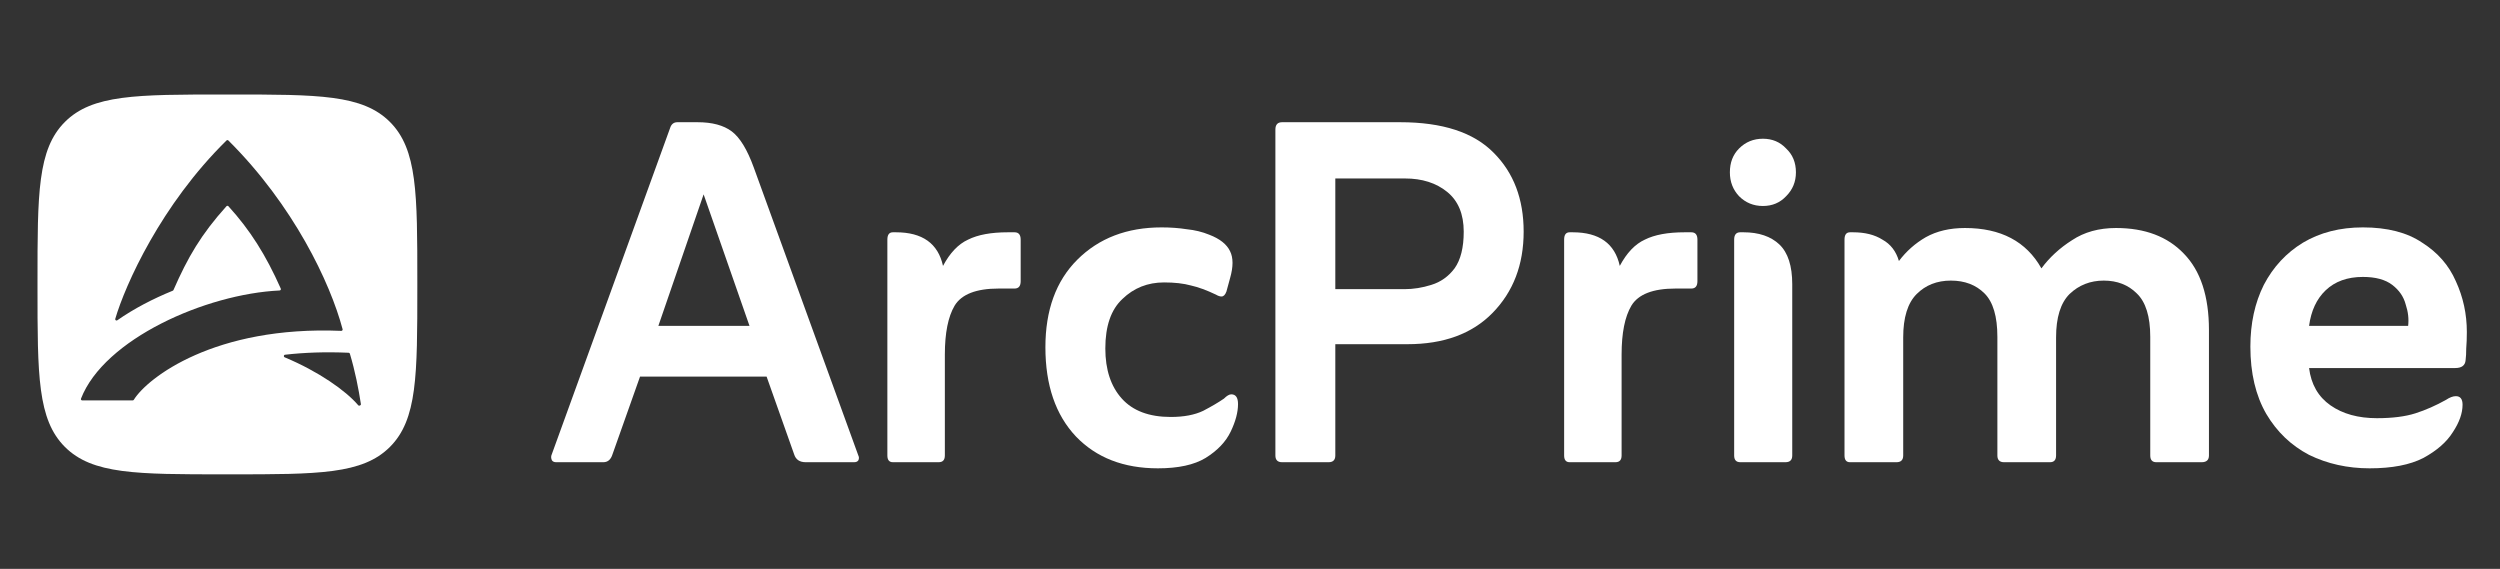
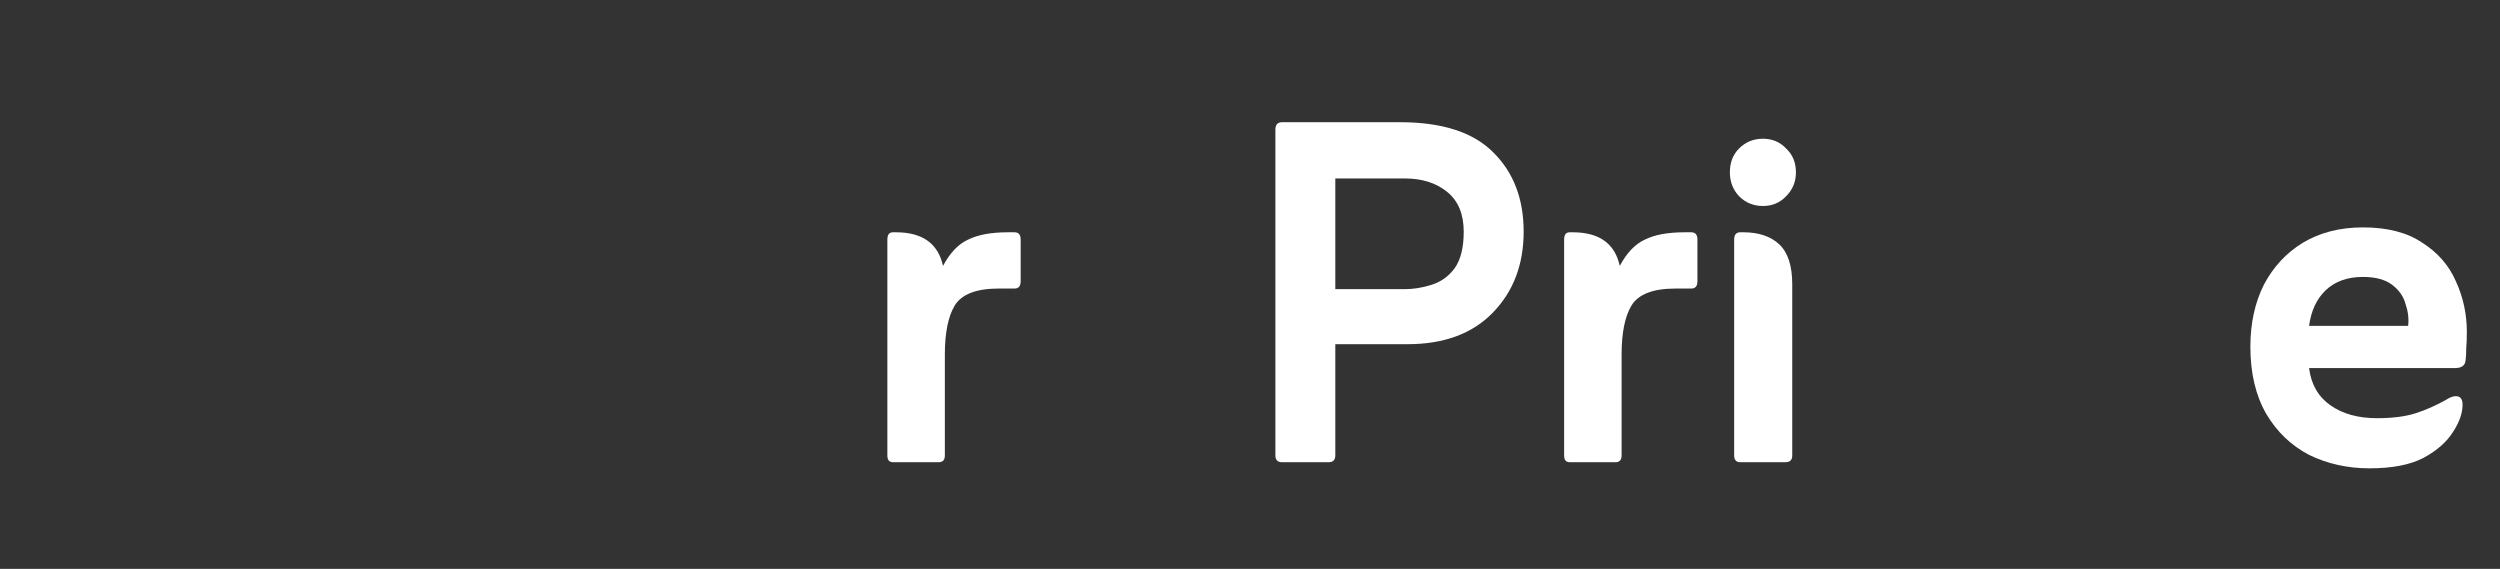
<svg xmlns="http://www.w3.org/2000/svg" width="167" height="38" viewBox="0 0 167 38" fill="none">
  <rect x="0" y="0" width="167" height="38" fill="#333333" stroke="none" />
  <path d="M154.246 24.585C154.382 25.674 154.859 26.505 155.676 27.077C156.493 27.649 157.528 27.935 158.78 27.935C159.815 27.935 160.673 27.826 161.354 27.608C162.035 27.39 162.715 27.09 163.396 26.709C163.641 26.546 163.859 26.464 164.05 26.464C164.349 26.464 164.499 26.655 164.499 27.036C164.499 27.608 164.281 28.221 163.846 28.874C163.437 29.528 162.784 30.099 161.885 30.59C160.986 31.053 159.788 31.284 158.29 31.284C156.82 31.284 155.472 30.985 154.246 30.386C153.048 29.759 152.095 28.847 151.387 27.649C150.679 26.423 150.325 24.925 150.325 23.155C150.325 21.603 150.624 20.228 151.223 19.03C151.85 17.831 152.721 16.892 153.838 16.211C154.982 15.53 156.316 15.19 157.841 15.19C159.475 15.19 160.796 15.53 161.803 16.211C162.838 16.865 163.587 17.723 164.05 18.785C164.54 19.847 164.785 20.977 164.785 22.175C164.785 22.584 164.771 22.951 164.744 23.278C164.744 23.577 164.731 23.836 164.703 24.054C164.676 24.408 164.445 24.585 164.009 24.585H154.246ZM154.246 21.767H160.864C160.918 21.304 160.864 20.827 160.7 20.337C160.564 19.819 160.265 19.384 159.802 19.03C159.339 18.676 158.685 18.499 157.841 18.499C156.806 18.499 155.975 18.798 155.349 19.397C154.75 19.969 154.382 20.759 154.246 21.767Z" fill="white" />
-   <path d="M126.848 17.436C127.339 16.783 127.938 16.252 128.646 15.843C129.381 15.435 130.252 15.231 131.26 15.231C133.656 15.231 135.358 16.129 136.366 17.927C136.911 17.191 137.591 16.565 138.408 16.048C139.225 15.503 140.206 15.231 141.349 15.231C143.283 15.231 144.794 15.803 145.884 16.946C147 18.09 147.558 19.792 147.558 22.052V30.426C147.558 30.726 147.395 30.876 147.068 30.876H144.045C143.773 30.876 143.637 30.726 143.637 30.426V22.502C143.637 21.14 143.337 20.173 142.738 19.602C142.166 19.03 141.431 18.744 140.533 18.744C139.634 18.744 138.871 19.043 138.245 19.642C137.646 20.241 137.346 21.208 137.346 22.543V30.426C137.346 30.726 137.21 30.876 136.938 30.876H133.874C133.575 30.876 133.425 30.726 133.425 30.426V22.502C133.425 21.14 133.139 20.173 132.567 19.602C131.995 19.03 131.246 18.744 130.32 18.744C129.395 18.744 128.632 19.043 128.033 19.642C127.434 20.241 127.134 21.208 127.134 22.543V30.426C127.134 30.726 126.985 30.876 126.685 30.876H123.581C123.335 30.876 123.213 30.726 123.213 30.426V16.007C123.213 15.68 123.335 15.517 123.581 15.517H123.785C124.575 15.517 125.228 15.68 125.745 16.007C126.29 16.306 126.658 16.783 126.848 17.436Z" fill="white" />
  <path d="M115.556 11.513C115.556 10.86 115.76 10.329 116.169 9.92C116.604 9.484 117.135 9.267 117.762 9.267C118.388 9.267 118.905 9.484 119.314 9.92C119.75 10.329 119.968 10.86 119.968 11.513C119.968 12.14 119.75 12.671 119.314 13.106C118.905 13.542 118.388 13.76 117.762 13.76C117.135 13.76 116.604 13.542 116.169 13.106C115.76 12.671 115.556 12.14 115.556 11.513ZM116.25 30.875C115.978 30.875 115.842 30.726 115.842 30.426V16.007C115.842 15.68 115.978 15.516 116.25 15.516H116.455C117.489 15.516 118.293 15.789 118.865 16.333C119.436 16.878 119.722 17.763 119.722 18.988V30.426C119.722 30.726 119.573 30.875 119.273 30.875H116.25Z" fill="white" />
  <path d="M108.201 17.763C108.664 16.892 109.222 16.306 109.876 16.007C110.529 15.68 111.414 15.517 112.531 15.517H112.98C113.252 15.517 113.388 15.68 113.388 16.007V18.785C113.388 19.111 113.252 19.275 112.98 19.275H111.918C110.42 19.275 109.44 19.656 108.977 20.418C108.541 21.154 108.323 22.243 108.323 23.686V30.426C108.323 30.726 108.187 30.875 107.915 30.875H104.851C104.606 30.875 104.484 30.726 104.484 30.426V16.007C104.484 15.68 104.606 15.517 104.851 15.517H105.055C106.826 15.517 107.874 16.265 108.201 17.763Z" fill="white" />
  <path d="M89.199 22.992V30.426C89.199 30.726 89.049 30.876 88.75 30.876H85.645C85.346 30.876 85.196 30.726 85.196 30.426V8.654C85.196 8.327 85.346 8.164 85.645 8.164H93.529C96.361 8.164 98.444 8.845 99.779 10.207C101.113 11.541 101.78 13.297 101.78 15.476C101.78 17.682 101.086 19.493 99.697 20.909C98.335 22.297 96.443 22.992 94.019 22.992H89.199ZM89.199 19.316H93.815C94.414 19.316 95.013 19.22 95.612 19.03C96.239 18.839 96.756 18.471 97.165 17.927C97.573 17.355 97.777 16.538 97.777 15.476C97.777 14.305 97.409 13.42 96.674 12.821C95.939 12.222 94.999 11.922 93.856 11.922H89.199V19.316Z" fill="white" />
-   <path d="M81.76 26.627C81.951 26.437 82.114 26.341 82.251 26.341C82.55 26.341 82.7 26.559 82.7 26.995C82.7 27.54 82.537 28.152 82.21 28.833C81.883 29.514 81.325 30.099 80.535 30.59C79.772 31.053 78.71 31.284 77.349 31.284C75.061 31.284 73.237 30.576 71.875 29.16C70.513 27.717 69.833 25.729 69.833 23.196C69.833 20.718 70.541 18.771 71.957 17.355C73.4 15.912 75.279 15.19 77.594 15.19C78.193 15.19 78.751 15.231 79.269 15.312C79.813 15.367 80.317 15.489 80.78 15.68C81.488 15.952 81.951 16.32 82.169 16.783C82.387 17.219 82.387 17.818 82.169 18.58L81.924 19.479C81.842 19.697 81.733 19.806 81.597 19.806C81.488 19.806 81.365 19.765 81.229 19.683C80.603 19.384 80.045 19.179 79.555 19.07C79.064 18.934 78.465 18.866 77.757 18.866C76.668 18.866 75.742 19.234 74.98 19.969C74.217 20.677 73.836 21.78 73.836 23.278C73.836 24.694 74.204 25.811 74.939 26.627C75.674 27.444 76.763 27.853 78.207 27.853C79.078 27.853 79.8 27.717 80.371 27.444C80.943 27.145 81.406 26.872 81.76 26.627Z" fill="white" />
  <path d="M62.993 17.763C63.456 16.892 64.014 16.306 64.668 16.007C65.322 15.68 66.207 15.517 67.323 15.517H67.773C68.045 15.517 68.181 15.68 68.181 16.007V18.785C68.181 19.111 68.045 19.275 67.773 19.275H66.71C65.213 19.275 64.232 19.656 63.769 20.418C63.334 21.154 63.116 22.243 63.116 23.686V30.426C63.116 30.726 62.98 30.875 62.707 30.875H59.644C59.399 30.875 59.276 30.726 59.276 30.426V16.007C59.276 15.68 59.399 15.517 59.644 15.517H59.848C61.618 15.517 62.666 16.265 62.993 17.763Z" fill="white" />
-   <path d="M42.754 25.157L40.916 30.345C40.806 30.699 40.602 30.876 40.303 30.876H37.157C37.021 30.876 36.926 30.835 36.871 30.753C36.817 30.644 36.803 30.535 36.831 30.426L44.755 8.573C44.837 8.3 45 8.164 45.245 8.164H46.593C47.574 8.164 48.336 8.368 48.881 8.777C49.425 9.185 49.916 9.989 50.351 11.187L57.336 30.426C57.391 30.535 57.391 30.644 57.336 30.753C57.282 30.835 57.187 30.876 57.05 30.876H53.824C53.415 30.876 53.156 30.699 53.047 30.345L51.209 25.157H42.754ZM43.979 21.767H50.066L47.002 12.984L43.979 21.767Z" fill="white" />
-   <path d="M15.376 6.313C21.269 6.313 24.216 6.314 26.047 8.145C27.878 9.975 27.877 12.923 27.877 18.815V19.185C27.877 25.078 27.878 28.025 26.047 29.855C24.216 31.686 21.269 31.686 15.376 31.686H15.007C9.115 31.686 6.167 31.686 4.336 29.855C2.506 28.025 2.505 25.078 2.505 19.185V18.815C2.505 12.922 2.505 9.975 4.336 8.145C6.167 6.314 9.114 6.313 15.007 6.313H15.376ZM23.289 23.564C21.719 23.495 20.307 23.55 19.039 23.696C18.948 23.707 18.931 23.834 19.017 23.869C21.27 24.809 23.099 26.094 23.925 27.066C23.987 27.139 24.122 27.084 24.108 26.989C23.947 25.952 23.725 24.805 23.372 23.627C23.36 23.59 23.327 23.565 23.289 23.564ZM15.256 9.384C15.222 9.349 15.165 9.35 15.13 9.384C10.759 13.676 8.368 19.023 7.699 21.299C7.675 21.38 7.767 21.443 7.836 21.395C8.935 20.624 10.23 19.953 11.539 19.42C11.561 19.411 11.579 19.394 11.588 19.373C12.544 17.191 13.431 15.659 15.127 13.777C15.163 13.739 15.224 13.739 15.259 13.777C16.703 15.361 17.762 17.038 18.755 19.277C18.781 19.335 18.741 19.401 18.678 19.404C13.753 19.635 6.953 22.646 5.41 26.63C5.387 26.688 5.431 26.748 5.493 26.748H8.863C8.894 26.748 8.922 26.733 8.939 26.706C9.847 25.238 14.339 21.749 22.794 22.102C22.854 22.105 22.901 22.05 22.886 21.992C22.059 18.876 19.596 13.7 15.256 9.384Z" fill="white" />
</svg>